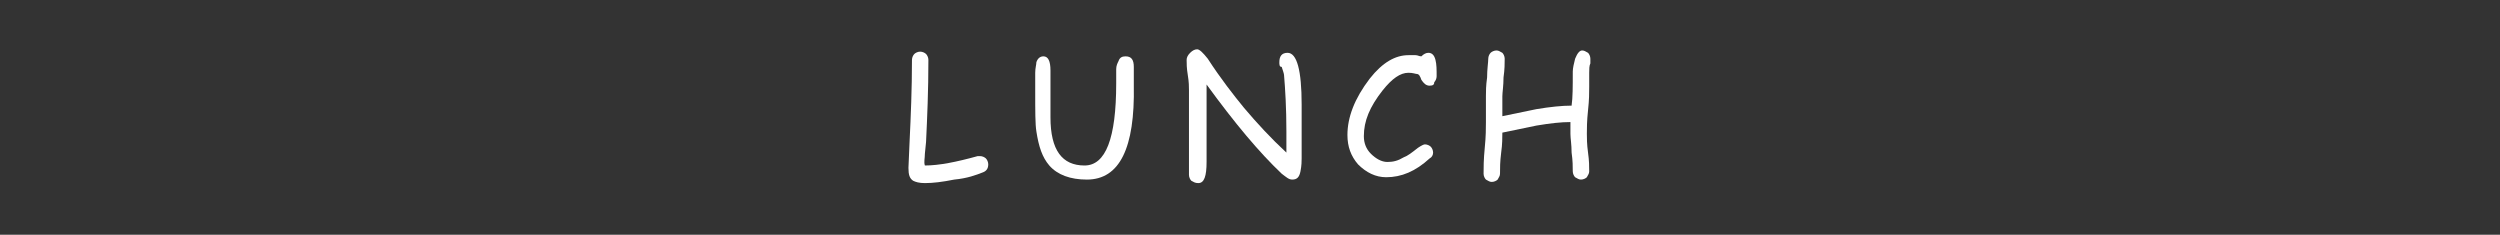
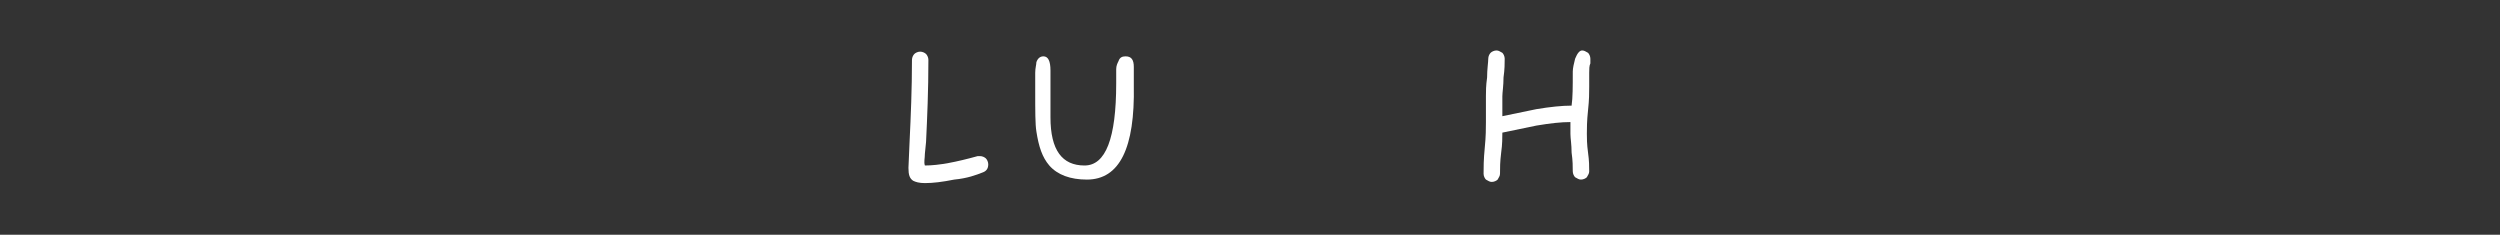
<svg xmlns="http://www.w3.org/2000/svg" version="1.1" id="レイヤー_1" x="0px" y="0px" viewBox="0 0 213 20" style="enable-background:new 0 0 213 20;" xml:space="preserve">
  <rect x="0" y="0" width="213" height="20" fill="#333333" stroke="none" />
  <style type="text/css">
	.st0{enable-background:new    ;}
	.st1{fill:#FFFFFF;}
</style>
  <g class="st0">
    <path class="st1" d="M83.7,14.7c-0.5,0.2-1.3,0.5-2.4,0.6c-1,0.2-1.8,0.3-2.5,0.3c-0.5,0-0.8-0.1-1-0.2c-0.3-0.2-0.4-0.5-0.4-1.1   l0.1-2.3c0.1-2.1,0.2-4.4,0.2-6.9c0-0.2,0.1-0.4,0.2-0.5s0.3-0.2,0.5-0.2c0.2,0,0.4,0.1,0.5,0.2s0.2,0.3,0.2,0.5   c0,2.6-0.1,4.9-0.2,7l-0.1,1c0,0.4-0.1,0.7,0,1c1.2,0,2.7-0.3,4.5-0.8c0.1,0,0.2,0,0.2,0c0.2,0,0.4,0.1,0.5,0.2   c0.1,0.1,0.2,0.3,0.2,0.5C84.2,14.4,84,14.6,83.7,14.7z" />
    <path class="st1" d="M92.6,15.3c-1.4,0-2.5-0.4-3.2-1.2c-0.6-0.7-0.9-1.6-1.1-2.9c-0.1-0.6-0.1-1.7-0.1-3.5c0-0.6,0-1.2,0-1.5   c0-0.4,0.1-0.7,0.1-0.9c0.1-0.3,0.3-0.5,0.6-0.5c0.4,0,0.6,0.4,0.6,1.2v4c0,2.8,1,4.1,2.9,4.1c1.8,0,2.7-2.3,2.7-7   c0-0.2,0-0.4,0-0.7c0-0.3,0-0.5,0-0.5c0-0.3,0.1-0.5,0.2-0.7c0.1-0.3,0.3-0.4,0.6-0.4c0.5,0,0.7,0.3,0.7,0.9c0,0.2,0,0.5,0,0.8   c0,0.4,0,0.7,0,0.8C96.7,12.6,95.4,15.3,92.6,15.3z" />
-     <path class="st1" d="M110.9,13.5c0,0.2,0,0.6-0.1,1.1c-0.1,0.5-0.3,0.7-0.7,0.7c-0.3,0-0.5-0.2-0.9-0.5c-1.9-1.8-4-4.3-6.4-7.6   l0,1.6l0,1.6c0,0.4,0,0.9,0,1.7s0,1.3,0,1.7c0,1.2-0.2,1.8-0.7,1.8c-0.3,0-0.4-0.1-0.6-0.2c-0.1-0.1-0.2-0.3-0.2-0.5   c0-0.2,0-0.5,0-0.9s0-0.7,0-0.9c0-0.3,0-0.7,0-1.3c0-0.6,0-1,0-1.3c0-0.3,0-0.8,0-1.4c0-0.6,0-1.1,0-1.4c0-0.3,0-0.7-0.1-1.3   c-0.1-0.6-0.1-1-0.1-1.3c0-0.2,0.1-0.4,0.3-0.6s0.4-0.3,0.6-0.3c0.2,0,0.5,0.3,0.9,0.8c1.1,1.7,2.2,3.1,3.1,4.2   c1.1,1.3,2.3,2.6,3.6,3.8c0-0.2,0-0.5,0-0.9l0-0.9c0-2-0.1-3.6-0.2-4.8c0-0.1-0.1-0.4-0.2-0.7C109,5.7,109,5.5,109,5.3   c0-0.5,0.2-0.8,0.7-0.8c0.8,0,1.2,1.5,1.2,4.4c0,0.5,0,1.3,0,2.3C110.9,12.2,110.9,13,110.9,13.5z" />
-     <path class="st1" d="M121.8,7.3c-0.3,0-0.5-0.2-0.7-0.5c-0.1-0.3-0.2-0.5-0.4-0.5c-0.1,0-0.3-0.1-0.7-0.1c-0.7,0-1.4,0.5-2.2,1.5   c-1.1,1.4-1.6,2.6-1.6,3.9c0,0.6,0.2,1.1,0.6,1.5c0.4,0.4,0.9,0.7,1.4,0.7c0.5,0,0.9-0.1,1.4-0.4c0.3-0.1,0.7-0.4,1.2-0.8   c0.3-0.2,0.5-0.3,0.6-0.3c0.2,0,0.4,0.1,0.5,0.2c0.1,0.1,0.2,0.3,0.2,0.5c0,0.2-0.1,0.4-0.3,0.5c-1.2,1.1-2.4,1.6-3.7,1.6   c-0.9,0-1.7-0.4-2.4-1.1c-0.6-0.7-0.9-1.5-0.9-2.5c0-1.5,0.6-3.1,1.9-4.8c1.1-1.4,2.2-2,3.3-2c0.2,0,0.4,0,0.6,0   c0.2,0,0.3,0.1,0.5,0.1c0.2-0.2,0.4-0.3,0.6-0.3c0.3,0,0.5,0.2,0.6,0.6c0.1,0.4,0.1,0.8,0.1,1.4c0,0.2-0.1,0.4-0.2,0.5   C122.2,7.2,122.1,7.3,121.8,7.3z" />
    <path class="st1" d="M135.5,5.4c-0.1,0.2-0.1,0.5-0.1,0.8c0,0.1,0,0.3,0,0.6c0,0.3,0,0.5,0,0.6c0,0.5,0,1.1-0.1,2   c-0.1,0.9-0.1,1.6-0.1,2c0,0.3,0,0.9,0.1,1.6c0.1,0.7,0.1,1.2,0.1,1.6c0,0.2-0.1,0.3-0.2,0.5c-0.1,0.1-0.3,0.2-0.5,0.2   c-0.2,0-0.3-0.1-0.5-0.2c-0.1-0.1-0.2-0.3-0.2-0.5c0-0.4,0-0.9-0.1-1.6c0-0.7-0.1-1.2-0.1-1.6c0-0.3,0-0.7,0-1   c-0.8,0-1.7,0.1-2.9,0.3l-2.9,0.6c0,0.4,0,1-0.1,1.7c-0.1,0.8-0.1,1.3-0.1,1.8c0,0.2-0.1,0.3-0.2,0.5c-0.1,0.1-0.3,0.2-0.5,0.2   c-0.2,0-0.3-0.1-0.5-0.2c-0.1-0.1-0.2-0.3-0.2-0.5c0-0.5,0-1.2,0.1-2.2c0.1-1,0.1-1.7,0.1-2.2c0-0.3,0-0.6,0-1.1c0-0.5,0-0.9,0-1.1   c0-0.4,0-0.9,0.1-1.6c0-0.7,0.1-1.3,0.1-1.6c0-0.2,0.1-0.4,0.2-0.5c0.1-0.1,0.3-0.2,0.5-0.2c0.2,0,0.3,0.1,0.5,0.2   c0.1,0.1,0.2,0.3,0.2,0.5c0,0.4,0,0.9-0.1,1.6c0,0.7-0.1,1.3-0.1,1.6l0,1.7l2.9-0.6c1.2-0.2,2.2-0.3,3-0.3c0.1-0.7,0.1-1.6,0.1-2.9   c0-0.3,0.1-0.7,0.2-1.1c0.2-0.5,0.4-0.7,0.6-0.7c0.2,0,0.3,0.1,0.5,0.2c0.1,0.1,0.2,0.3,0.2,0.5C135.5,5.2,135.5,5.2,135.5,5.4z" />
  </g>
</svg>